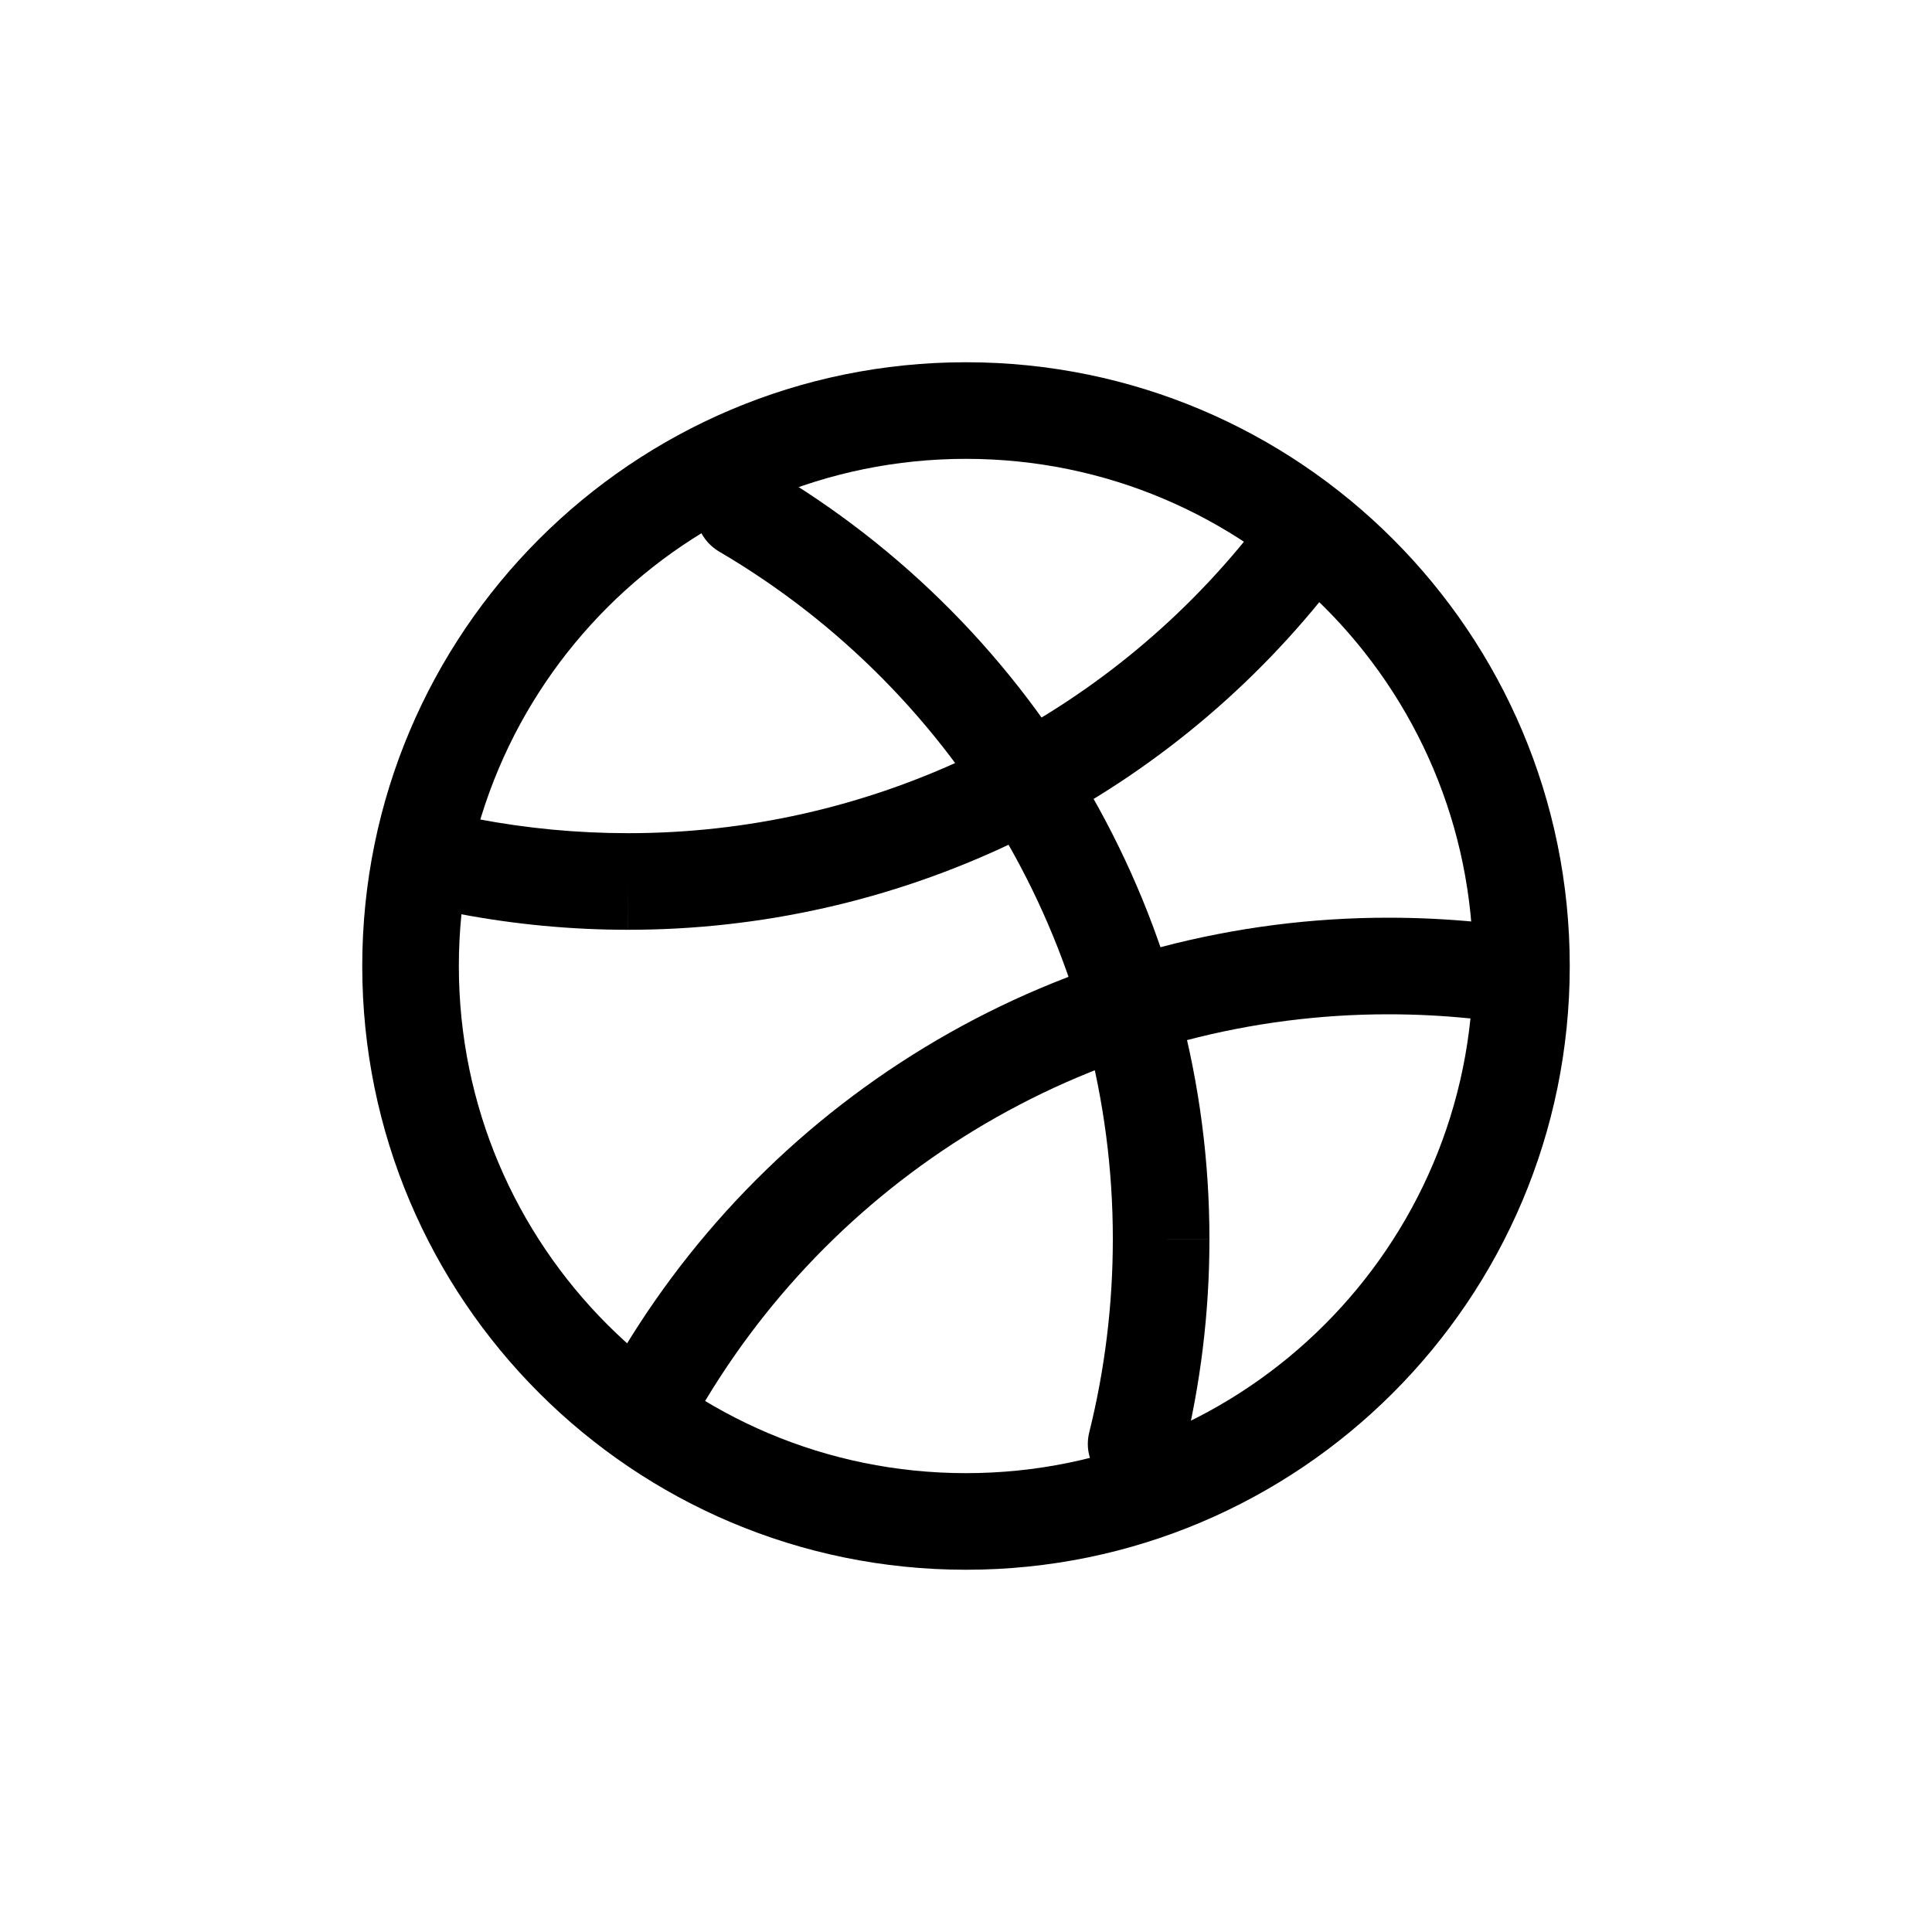
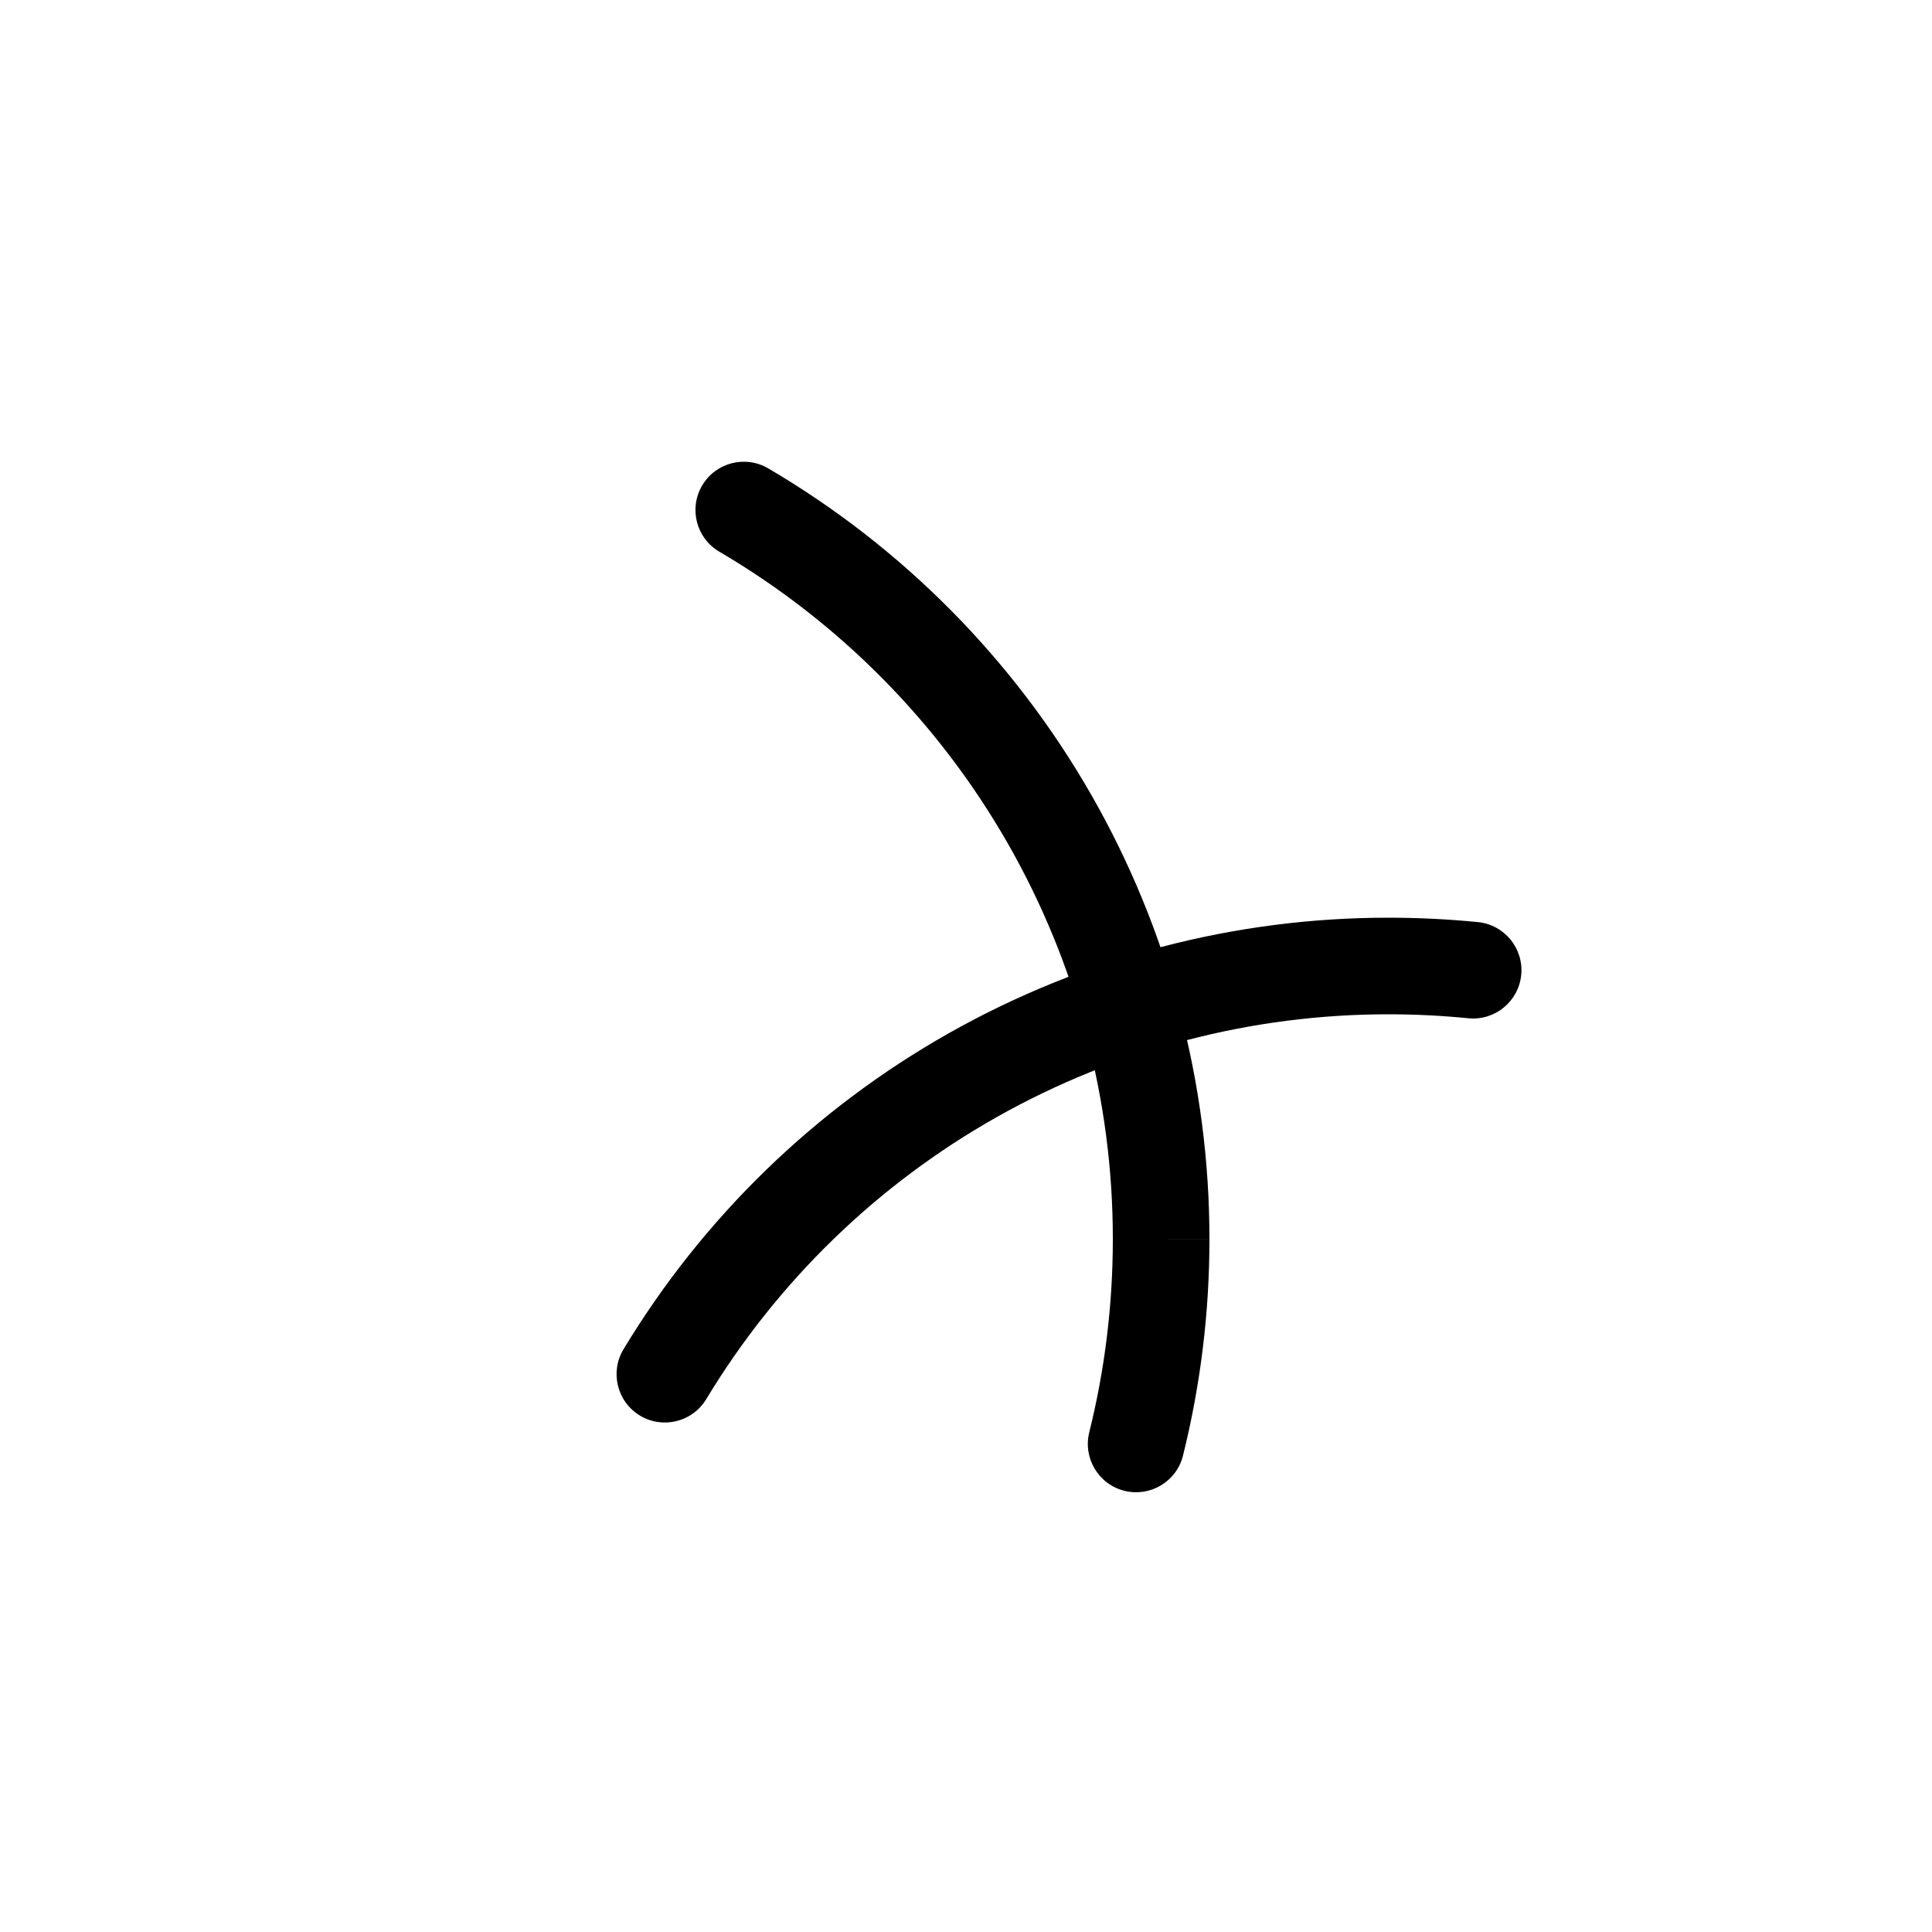
<svg xmlns="http://www.w3.org/2000/svg" width="40" height="40" viewBox="0 0 40 40" fill="none">
-   <path fill-rule="evenodd" clip-rule="evenodd" d="M32.5 20C32.5 26.904 26.904 32.5 20 32.5C13.096 32.5 7.5 26.904 7.5 20C7.5 13.096 13.096 7.5 20 7.5C26.904 7.5 32.5 13.096 32.5 20ZM30.5 20C30.5 25.799 25.799 30.5 20 30.5C14.201 30.5 9.5 25.799 9.5 20C9.5 14.201 14.201 9.5 20 9.5C25.799 9.5 30.5 14.201 30.5 20Z" fill="#D4FF5B" style="fill:#D4FF5B;fill:color(display-p3 0.831 1 0.357);fill-opacity:1;" />
  <path fill-rule="evenodd" clip-rule="evenodd" d="M28.749 21C25.907 20.998 23.113 21.731 20.638 23.127C18.163 24.523 16.09 26.535 14.622 28.968C14.336 29.441 13.722 29.593 13.249 29.308C12.776 29.022 12.624 28.407 12.909 27.935C14.556 25.207 16.88 22.951 19.656 21.385C22.431 19.82 25.564 18.998 28.75 19C28.75 19 28.75 19 28.75 19M28.75 19C29.373 19 29.99 19.031 30.598 19.091C31.148 19.145 31.549 19.635 31.495 20.185C31.441 20.734 30.951 21.136 30.402 21.082C29.857 21.028 29.306 21 28.75 21H28.749" fill="#D4FF5B" style="fill:#D4FF5B;fill:color(display-p3 0.831 1 0.357);fill-opacity:1;" />
-   <path fill-rule="evenodd" clip-rule="evenodd" d="M27.194 11.031C27.622 11.38 27.687 12.009 27.338 12.438C25.605 14.568 23.419 16.285 20.938 17.463C18.457 18.642 15.745 19.252 12.999 19.25L13 18.25L13 19.25C13 19.25 12.999 19.25 12.999 19.25C11.83 19.25 10.663 19.14 9.514 18.922C8.972 18.819 8.616 18.295 8.719 17.752C8.822 17.21 9.345 16.854 9.888 16.957C10.914 17.152 11.956 17.25 13 17.25L13.001 17.25C15.449 17.252 17.868 16.708 20.08 15.657C22.292 14.606 24.241 13.075 25.787 11.176C26.135 10.747 26.765 10.682 27.194 11.031Z" fill="#D4FF5B" style="fill:#D4FF5B;fill:color(display-p3 0.831 1 0.357);fill-opacity:1;" />
  <path fill-rule="evenodd" clip-rule="evenodd" d="M14.536 10.054C14.816 9.577 15.428 9.418 15.905 9.697C18.687 11.329 20.994 13.661 22.596 16.46C24.198 19.259 25.041 22.428 25.04 25.653C25.041 27.164 24.857 28.67 24.493 30.136C24.36 30.672 23.817 30.999 23.281 30.866C22.745 30.733 22.419 30.19 22.552 29.654C22.877 28.346 23.04 27.002 23.04 25.654V25.653C23.041 22.776 22.29 19.95 20.86 17.453C19.431 14.957 17.374 12.878 14.893 11.422C14.416 11.143 14.257 10.53 14.536 10.054ZM25.04 25.653C25.04 25.654 25.04 25.654 25.04 25.654L24.04 25.654L25.04 25.653C25.04 25.653 25.04 25.653 25.04 25.653Z" fill="#D4FF5B" style="fill:#D4FF5B;fill:color(display-p3 0.831 1 0.357);fill-opacity:1;" />
</svg>